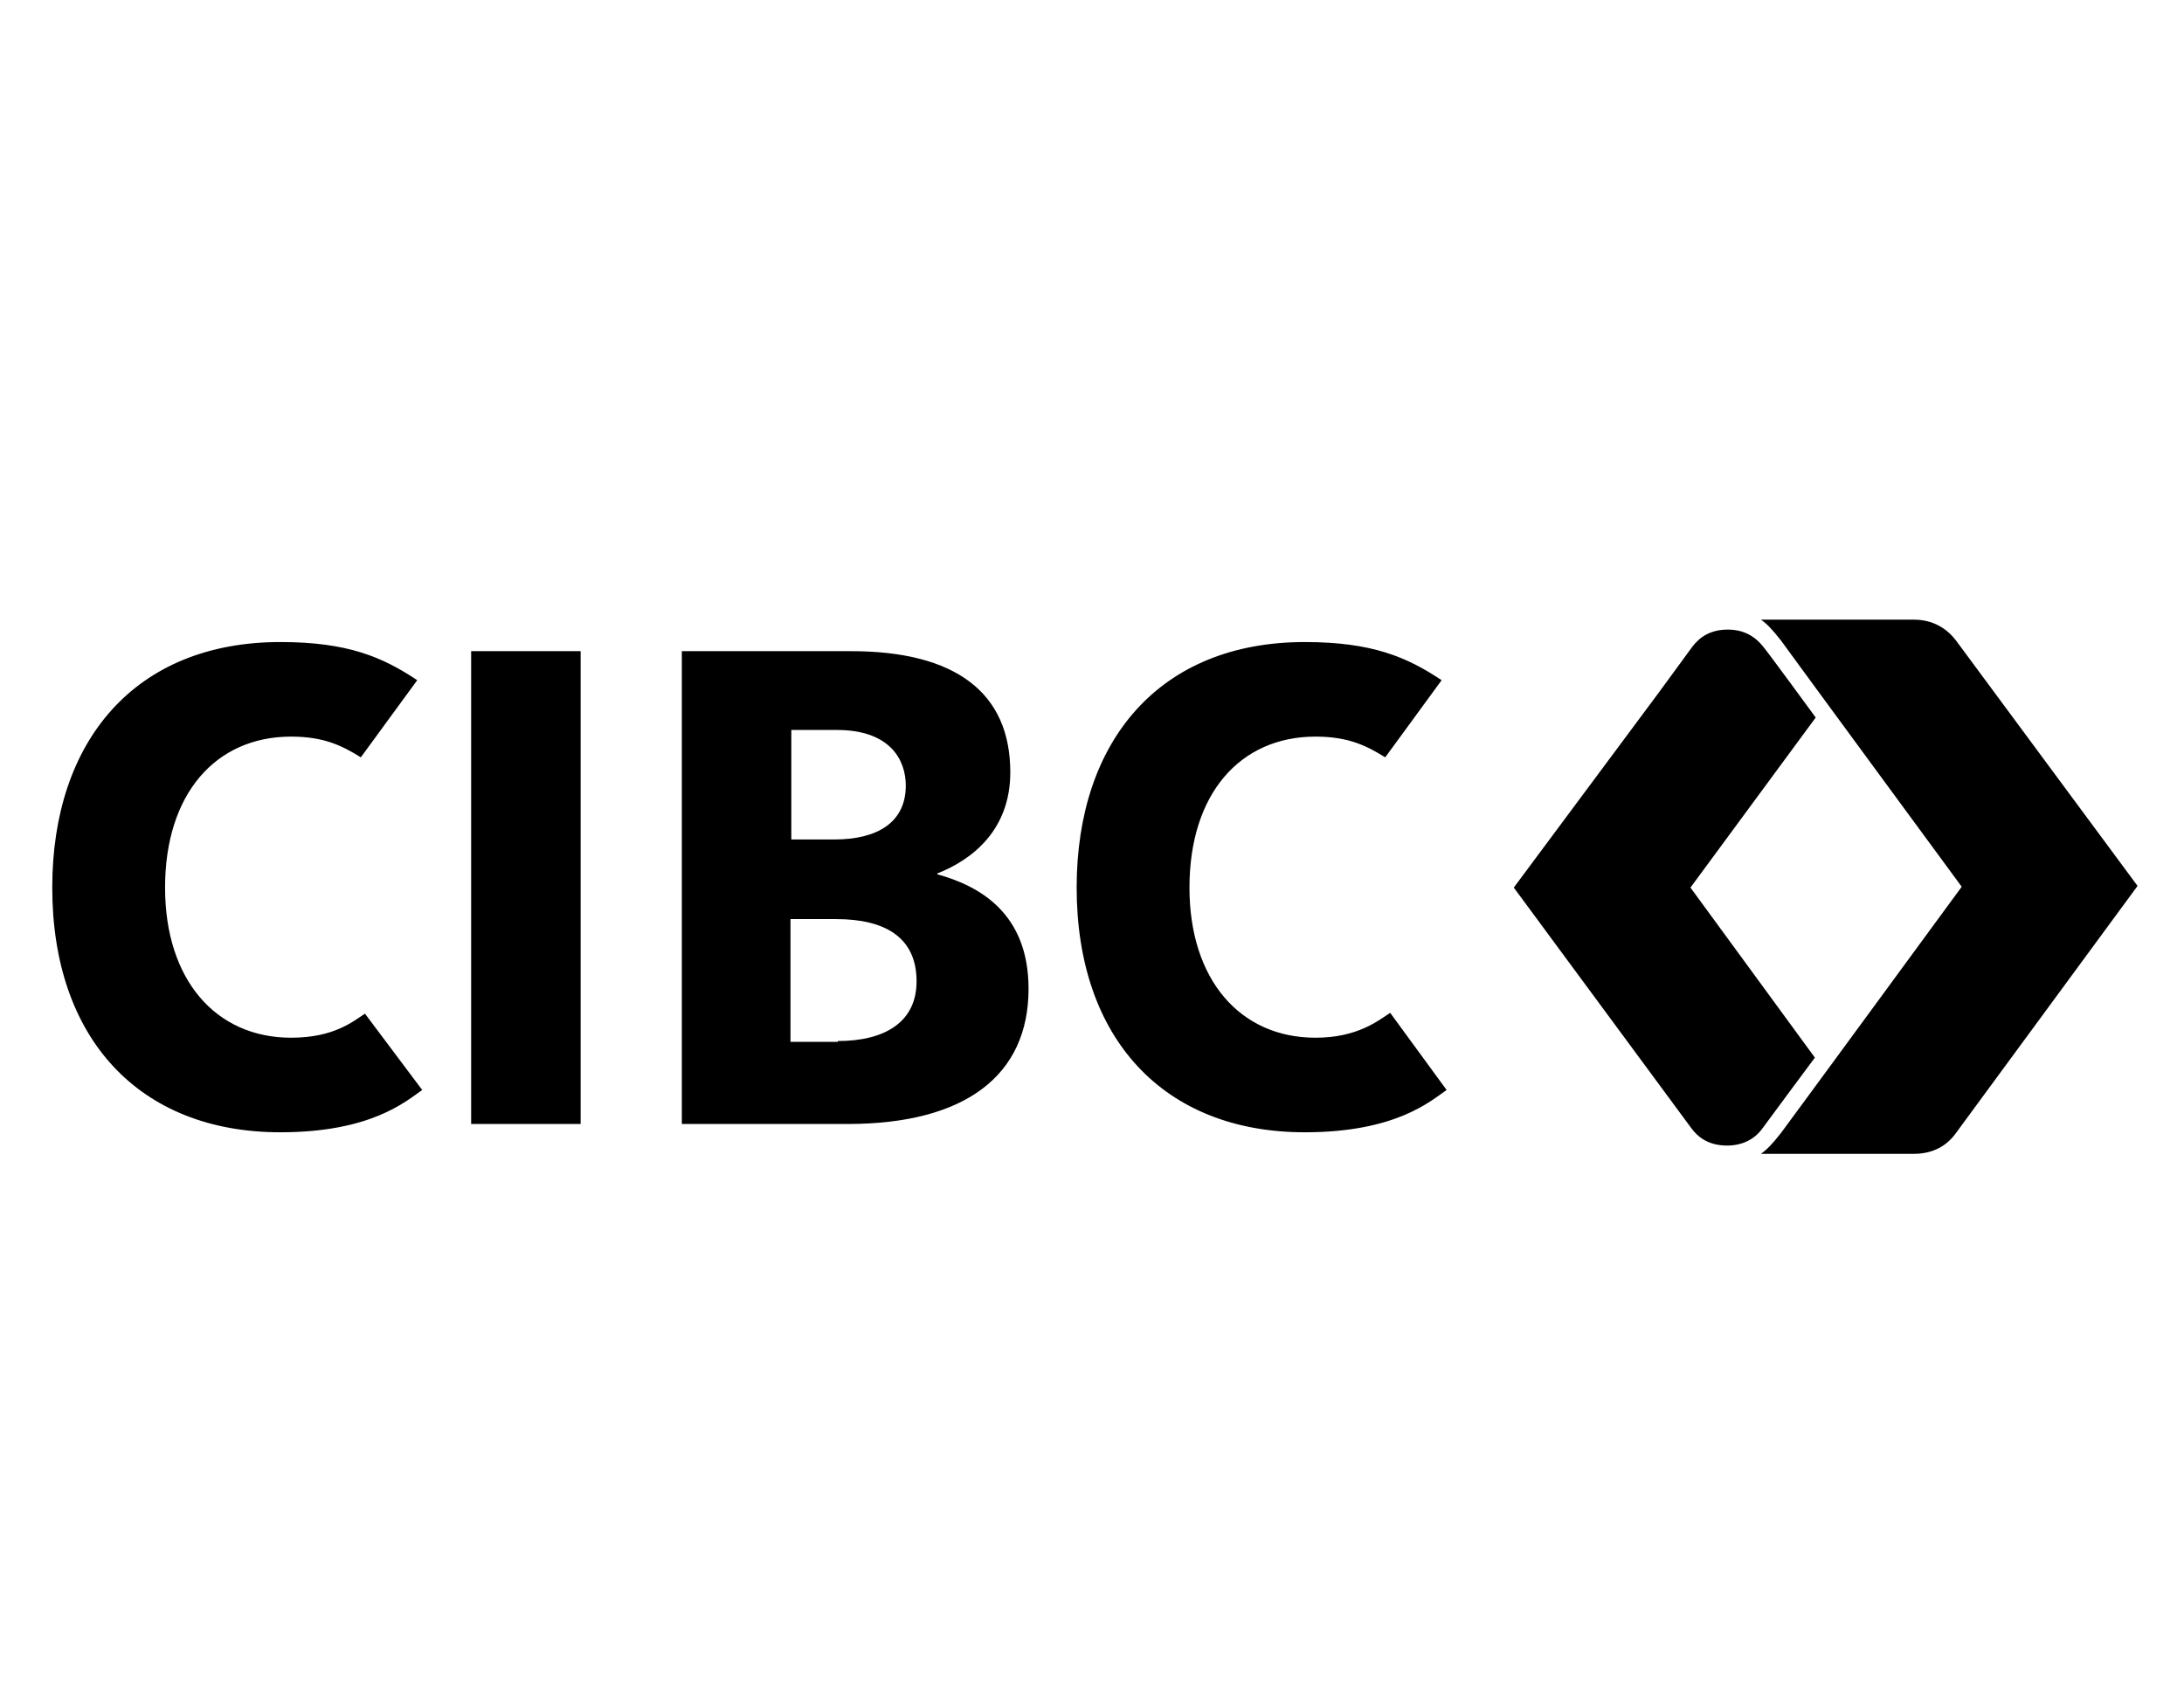
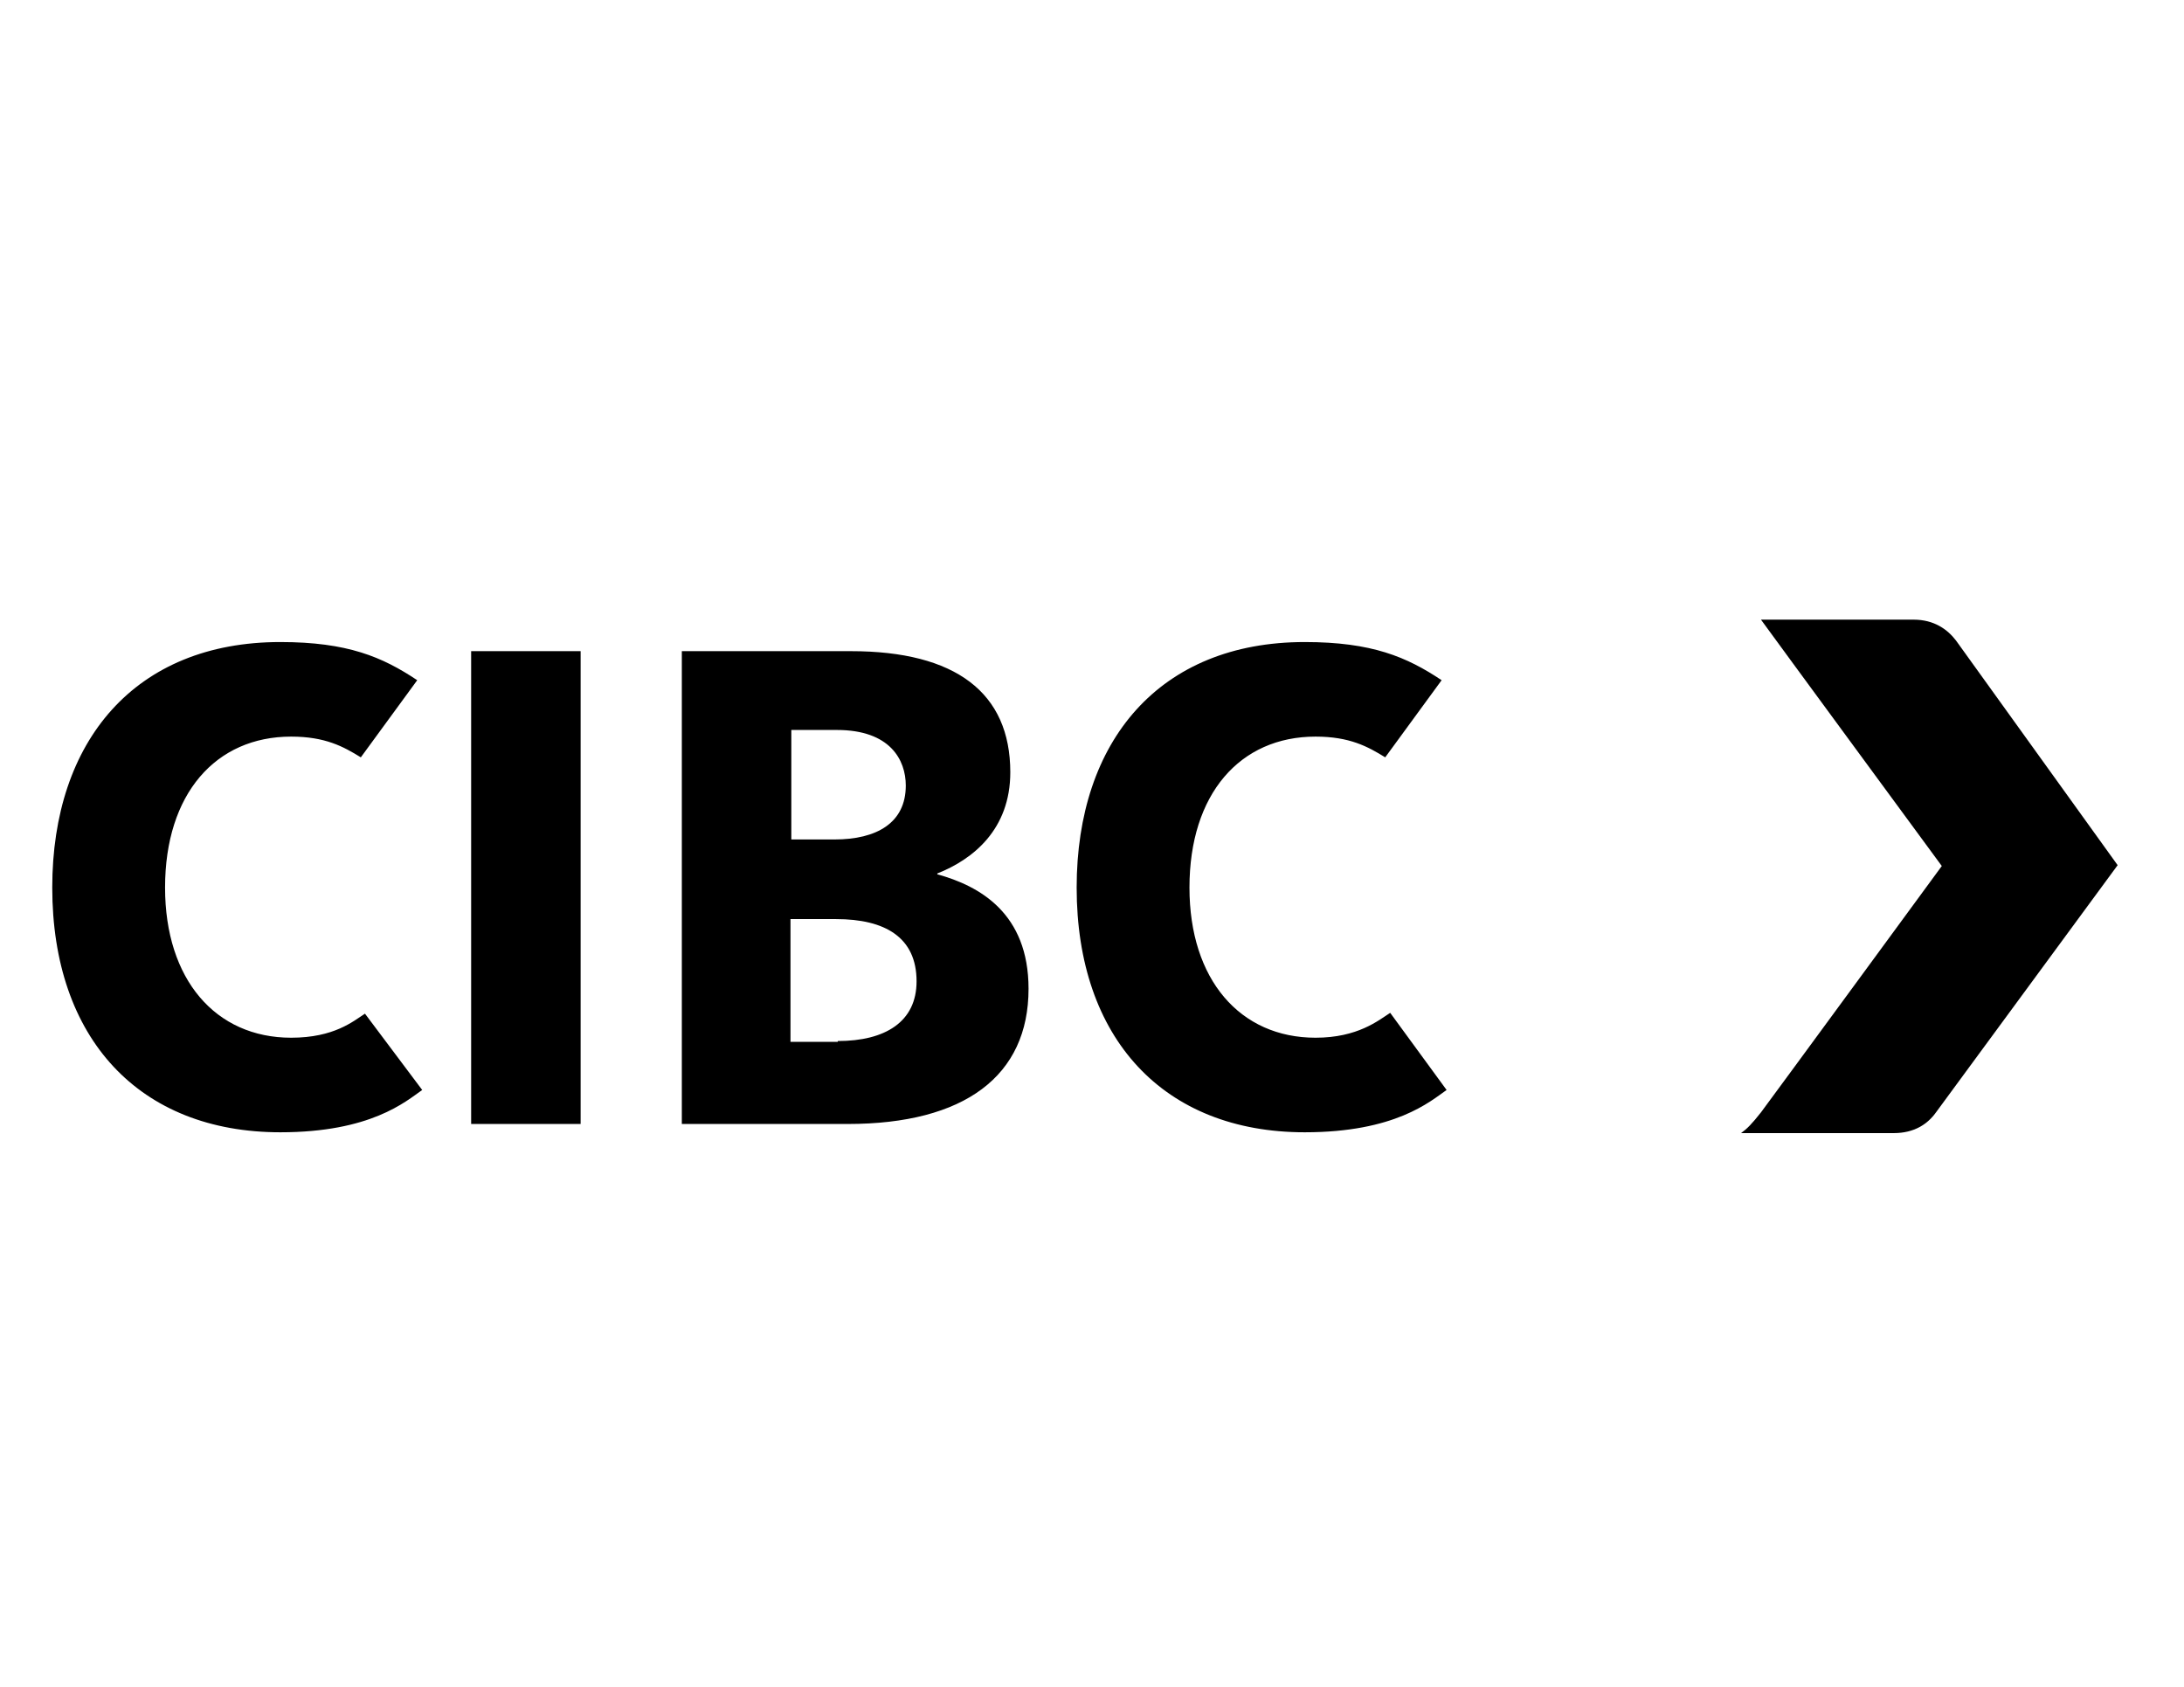
<svg xmlns="http://www.w3.org/2000/svg" version="1.1" id="Layer_1" x="0px" y="0px" viewBox="0 0 263.3 203.4" style="enable-background:new 0 0 263.3 203.4;" xml:space="preserve">
  <g>
    <g>
      <path d="M69.9,135.5H56.8v-57h13.2v48.8V135.5z M113,105.4c5.1,1.4,11,4.7,11,13.8c0,10.5-7.7,16.3-21.8,16.3h-20v-57h20.4    c12.6,0,19.2,5,19.2,14.6c0,6.9-4.5,10.5-8.8,12.2V105.4z M95.4,101.2h5.2c5.1,0,8.6-2,8.6-6.5c0-3.1-1.9-6.7-8.3-6.7h-5.5V101.2z     M101,125.5c5.7,0,9.5-2.3,9.5-7.2c0-5.3-3.8-7.5-9.7-7.5h-5.5v14.8H101z M167.6,122.1c-1.4,0.9-3.9,3-9,3    c-9.1,0-15.2-7-15.2-18.1c0-11.3,6.1-18.2,15.2-18.2c4.1,0,6.3,1.2,8.4,2.5l6.8-9.3c-4.2-2.8-8.4-4.6-16.5-4.6    c-17.5,0-27.5,11.9-27.5,29.6c0,18.2,10.5,29.5,27.5,29.5c10.9,0,15.1-3.7,17.1-5.1L167.6,122.1z M44,122.2    c-1.4,0.9-3.7,2.9-8.9,2.9c-9.1,0-15.2-7-15.2-18.1c0-11.3,6.1-18.2,15.2-18.2c4.1,0,6.3,1.2,8.4,2.5l6.8-9.3    c-4.2-2.8-8.4-4.6-16.5-4.6C16.3,77.4,6.3,89.3,6.3,107c0,18.2,10.5,29.5,27.5,29.5c10.9,0,15.1-3.7,17.1-5.1L44,122.2z" />
    </g>
    <g>
-       <path d="M203.9,136c0.8,1.1,2.1,2.1,4.3,2.1c1.8,0,3.3-0.7,4.3-2.1c0.5-0.7,6.3-8.5,6.3-8.5l-15-20.5l15.1-20.5    c0,0-5.7-7.8-6.3-8.5c-1.1-1.4-2.5-2.1-4.3-2.1c-2.1,0-3.4,0.9-4.3,2.1l-4.1,5.6v0L182.5,107L203.9,136z" />
-       <path d="M235.8,77.2c-1-1.3-2.6-2.5-5.1-2.5c0,0-12.7,0-18.4,0l0,0c0.7,0.5,1.3,1.1,2.4,2.5c1,1.4,21.8,29.7,21.8,29.7    s-20.3,27.7-21.8,29.7c-1.1,1.4-1.7,2-2.4,2.5l0,0c5.7,0,18.4,0,18.4,0c2.5,0,4.1-1.1,5.1-2.5l21.9-29.8L235.8,77.2z" />
+       <path d="M235.8,77.2c-1-1.3-2.6-2.5-5.1-2.5c0,0-12.7,0-18.4,0l0,0c1,1.4,21.8,29.7,21.8,29.7    s-20.3,27.7-21.8,29.7c-1.1,1.4-1.7,2-2.4,2.5l0,0c5.7,0,18.4,0,18.4,0c2.5,0,4.1-1.1,5.1-2.5l21.9-29.8L235.8,77.2z" />
    </g>
  </g>
</svg>